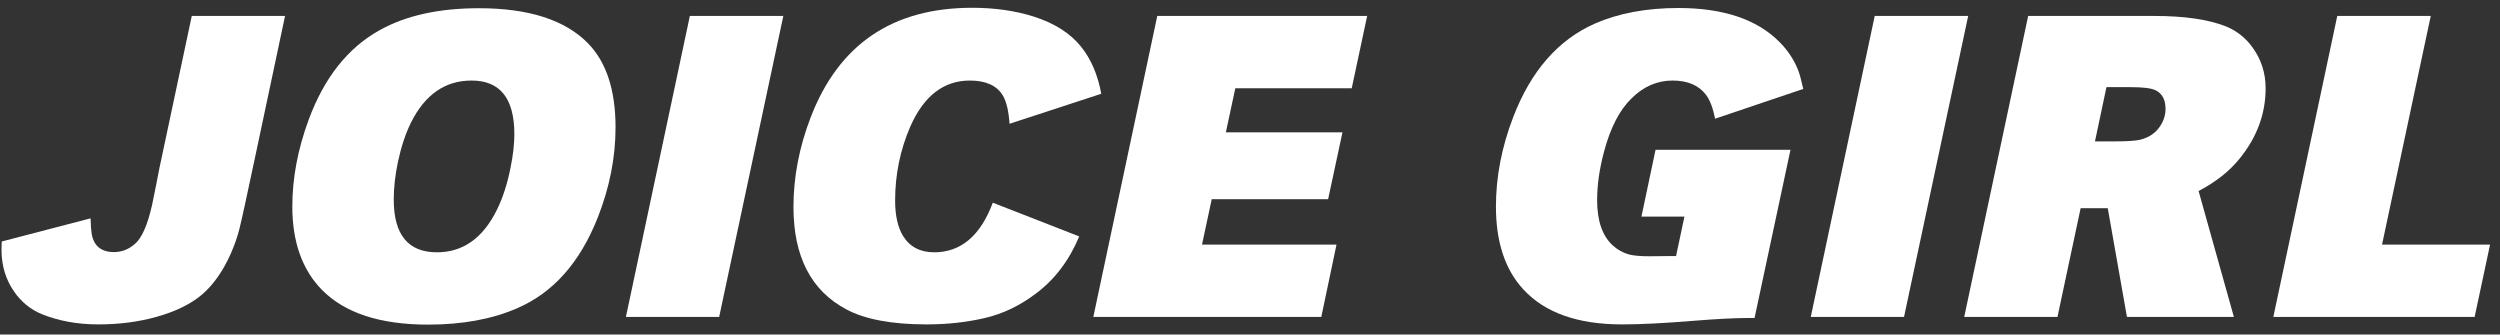
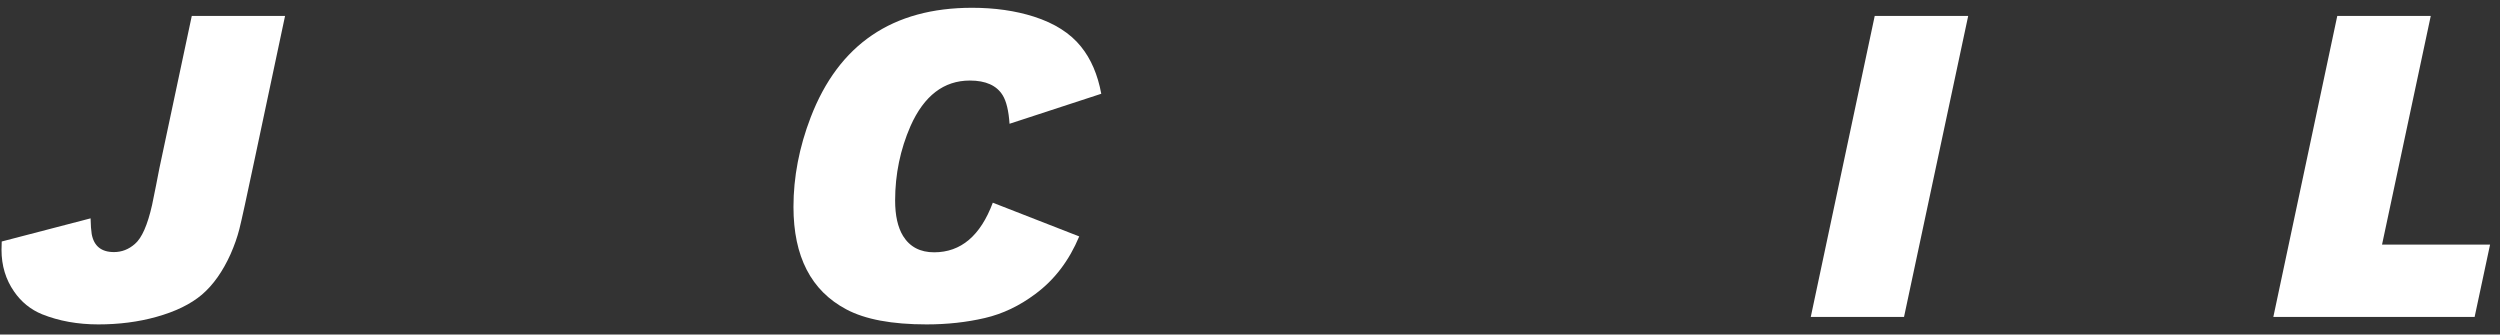
<svg xmlns="http://www.w3.org/2000/svg" width="142" height="19" viewBox="0 0 142 19" fill="none">
  <rect x="0" y="0" width="142" height="19" fill="#333333" stroke="none" />
  <path d="M0.098 13.717L5.145 12.402C5.154 12.794 5.175 13.091 5.208 13.291C5.333 13.976 5.755 14.318 6.473 14.318C6.915 14.318 7.312 14.164 7.663 13.855C8.055 13.521 8.381 12.782 8.639 11.638L8.865 10.524C8.923 10.206 8.986 9.885 9.053 9.559L10.893 0.906H16.191L14.488 8.933C14.012 11.187 13.715 12.544 13.598 13.003C13.482 13.462 13.315 13.938 13.098 14.431C12.655 15.416 12.112 16.184 11.47 16.735C10.827 17.278 9.963 17.699 8.877 18C7.859 18.284 6.761 18.426 5.584 18.426C4.415 18.426 3.35 18.234 2.39 17.85C1.739 17.583 1.209 17.153 0.8 16.56C0.324 15.875 0.086 15.086 0.086 14.193C0.086 14.076 0.09 13.917 0.098 13.717Z" fill="white" />
-   <path d="M27.199 0.467C30.021 0.467 32.083 1.127 33.385 2.446C34.437 3.515 34.963 5.109 34.963 7.23C34.963 8.942 34.625 10.653 33.949 12.364C32.939 14.919 31.411 16.635 29.365 17.512C27.946 18.129 26.264 18.438 24.318 18.438C21.588 18.438 19.576 17.779 18.282 16.46C17.163 15.316 16.604 13.738 16.604 11.726C16.604 10.123 16.913 8.482 17.531 6.804C18.416 4.408 19.764 2.709 21.576 1.707C23.062 0.881 24.936 0.467 27.199 0.467ZM26.785 4.575C25.283 4.575 24.135 5.372 23.342 6.967C23.033 7.593 22.786 8.336 22.603 9.196C22.444 9.948 22.365 10.661 22.365 11.338C22.365 13.333 23.183 14.331 24.819 14.331C26.297 14.331 27.433 13.525 28.226 11.914C28.56 11.237 28.819 10.436 29.002 9.509C29.144 8.808 29.215 8.178 29.215 7.618C29.215 5.589 28.405 4.575 26.785 4.575Z" fill="white" />
-   <path d="M35.552 18L39.184 0.906H44.493L40.849 18H35.552Z" fill="white" />
  <path d="M56.391 11.513L61.3 13.429C60.724 14.807 59.893 15.896 58.807 16.698C57.906 17.374 56.95 17.829 55.94 18.063C54.904 18.305 53.802 18.426 52.633 18.426C50.663 18.426 49.144 18.142 48.075 17.574C46.071 16.514 45.069 14.573 45.069 11.751C45.069 10.056 45.395 8.361 46.046 6.666C47.641 2.517 50.697 0.442 55.213 0.442C56.499 0.442 57.668 0.609 58.72 0.943C59.897 1.319 60.79 1.887 61.4 2.646C61.968 3.348 62.352 4.241 62.552 5.326L57.342 7.03C57.292 6.295 57.163 5.756 56.954 5.414C56.612 4.855 55.99 4.575 55.088 4.575C53.61 4.575 52.487 5.435 51.719 7.155C51.135 8.491 50.843 9.902 50.843 11.388C50.843 12.239 50.993 12.911 51.294 13.404C51.678 14.022 52.266 14.331 53.059 14.331C54.579 14.331 55.689 13.391 56.391 11.513Z" fill="white" />
-   <path d="M62.101 18L65.733 0.906H77.655L76.778 5.013H70.166L69.628 7.518H76.252L75.438 11.313H68.826L68.275 13.892H75.914L75.05 18H62.101Z" fill="white" />
-   <path d="M101.7 8.507L99.658 18.063C99.466 18.063 99.32 18.063 99.22 18.063C98.527 18.063 97.5 18.117 96.139 18.225C94.495 18.359 93.159 18.426 92.132 18.426C89.619 18.426 87.753 17.766 86.534 16.447C85.49 15.32 84.969 13.75 84.969 11.738C84.969 10.052 85.294 8.361 85.945 6.666C86.947 4.045 88.492 2.271 90.579 1.344C91.931 0.751 93.518 0.455 95.338 0.455C97.876 0.455 99.784 1.094 101.061 2.371C101.537 2.847 101.892 3.377 102.125 3.961C102.217 4.195 102.317 4.558 102.426 5.051L97.417 6.742C97.3 6.14 97.129 5.69 96.903 5.389C96.494 4.846 95.86 4.575 95 4.575C94.132 4.575 93.359 4.909 92.683 5.577C91.998 6.236 91.477 7.238 91.118 8.583C90.85 9.568 90.717 10.499 90.717 11.375C90.717 12.536 91.009 13.387 91.593 13.93C91.877 14.189 92.19 14.364 92.533 14.456C92.8 14.523 93.192 14.556 93.71 14.556L94.824 14.544C94.874 14.544 95 14.544 95.2 14.544L95.676 12.302H93.234L94.035 8.507H101.7Z" fill="white" />
  <path d="M102.852 18L106.484 0.906H111.793L108.149 18H102.852Z" fill="white" />
-   <path d="M111.568 18L115.2 0.906H122.363C124.066 0.906 125.419 1.102 126.421 1.494C127.038 1.745 127.544 2.141 127.936 2.684C128.437 3.369 128.687 4.145 128.687 5.013C128.687 6.466 128.195 7.798 127.21 9.008C126.633 9.726 125.857 10.34 124.88 10.849L126.884 18H120.81L119.721 11.826H118.18L116.865 18H111.568ZM118.994 8.031H120.059C120.785 8.031 121.274 8.002 121.524 7.944C122.067 7.819 122.467 7.543 122.726 7.117C122.91 6.825 123.002 6.512 123.002 6.178C123.002 5.677 122.822 5.331 122.463 5.139C122.221 5.013 121.754 4.951 121.061 4.951H119.646L118.994 8.031Z" fill="white" />
  <path d="M129.126 18L132.757 0.906H138.067L135.3 13.892H141.436L140.559 18H129.126Z" fill="white" />
</svg>